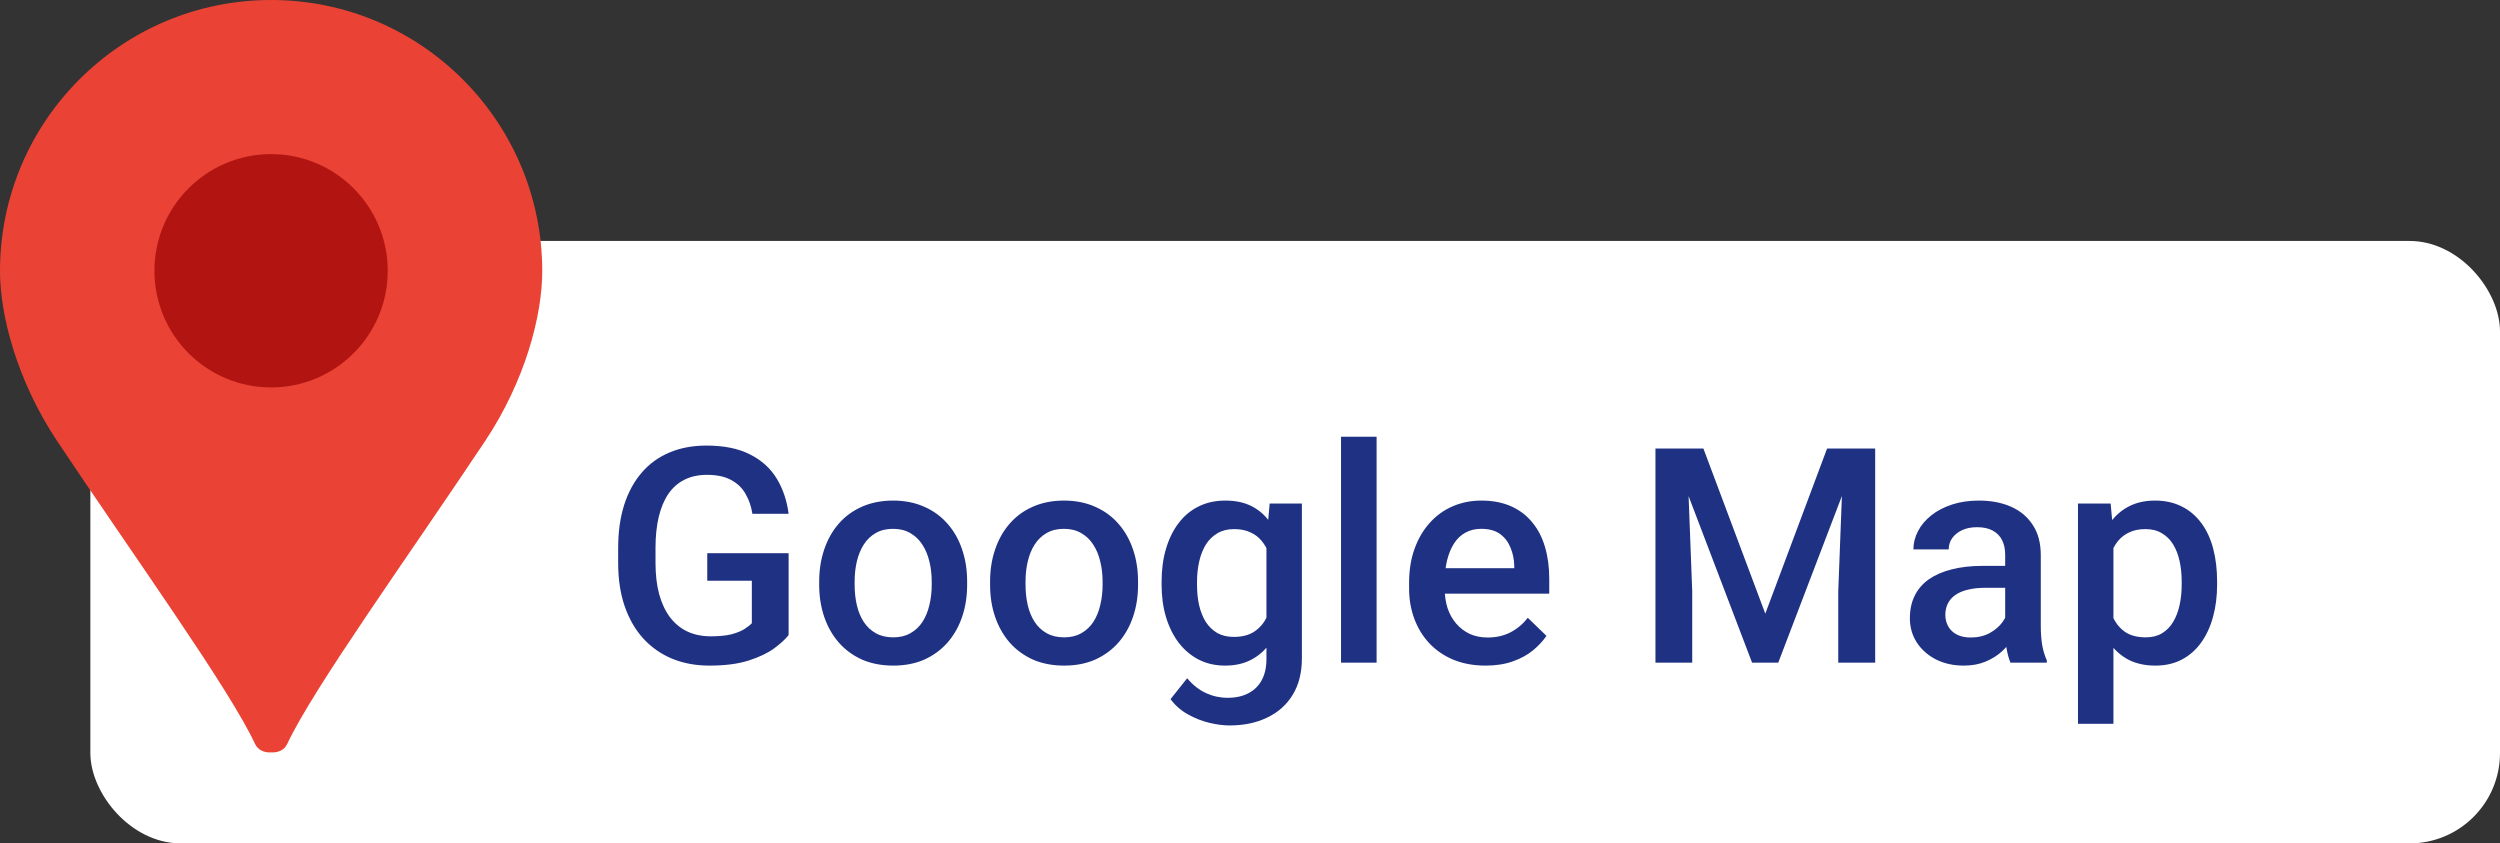
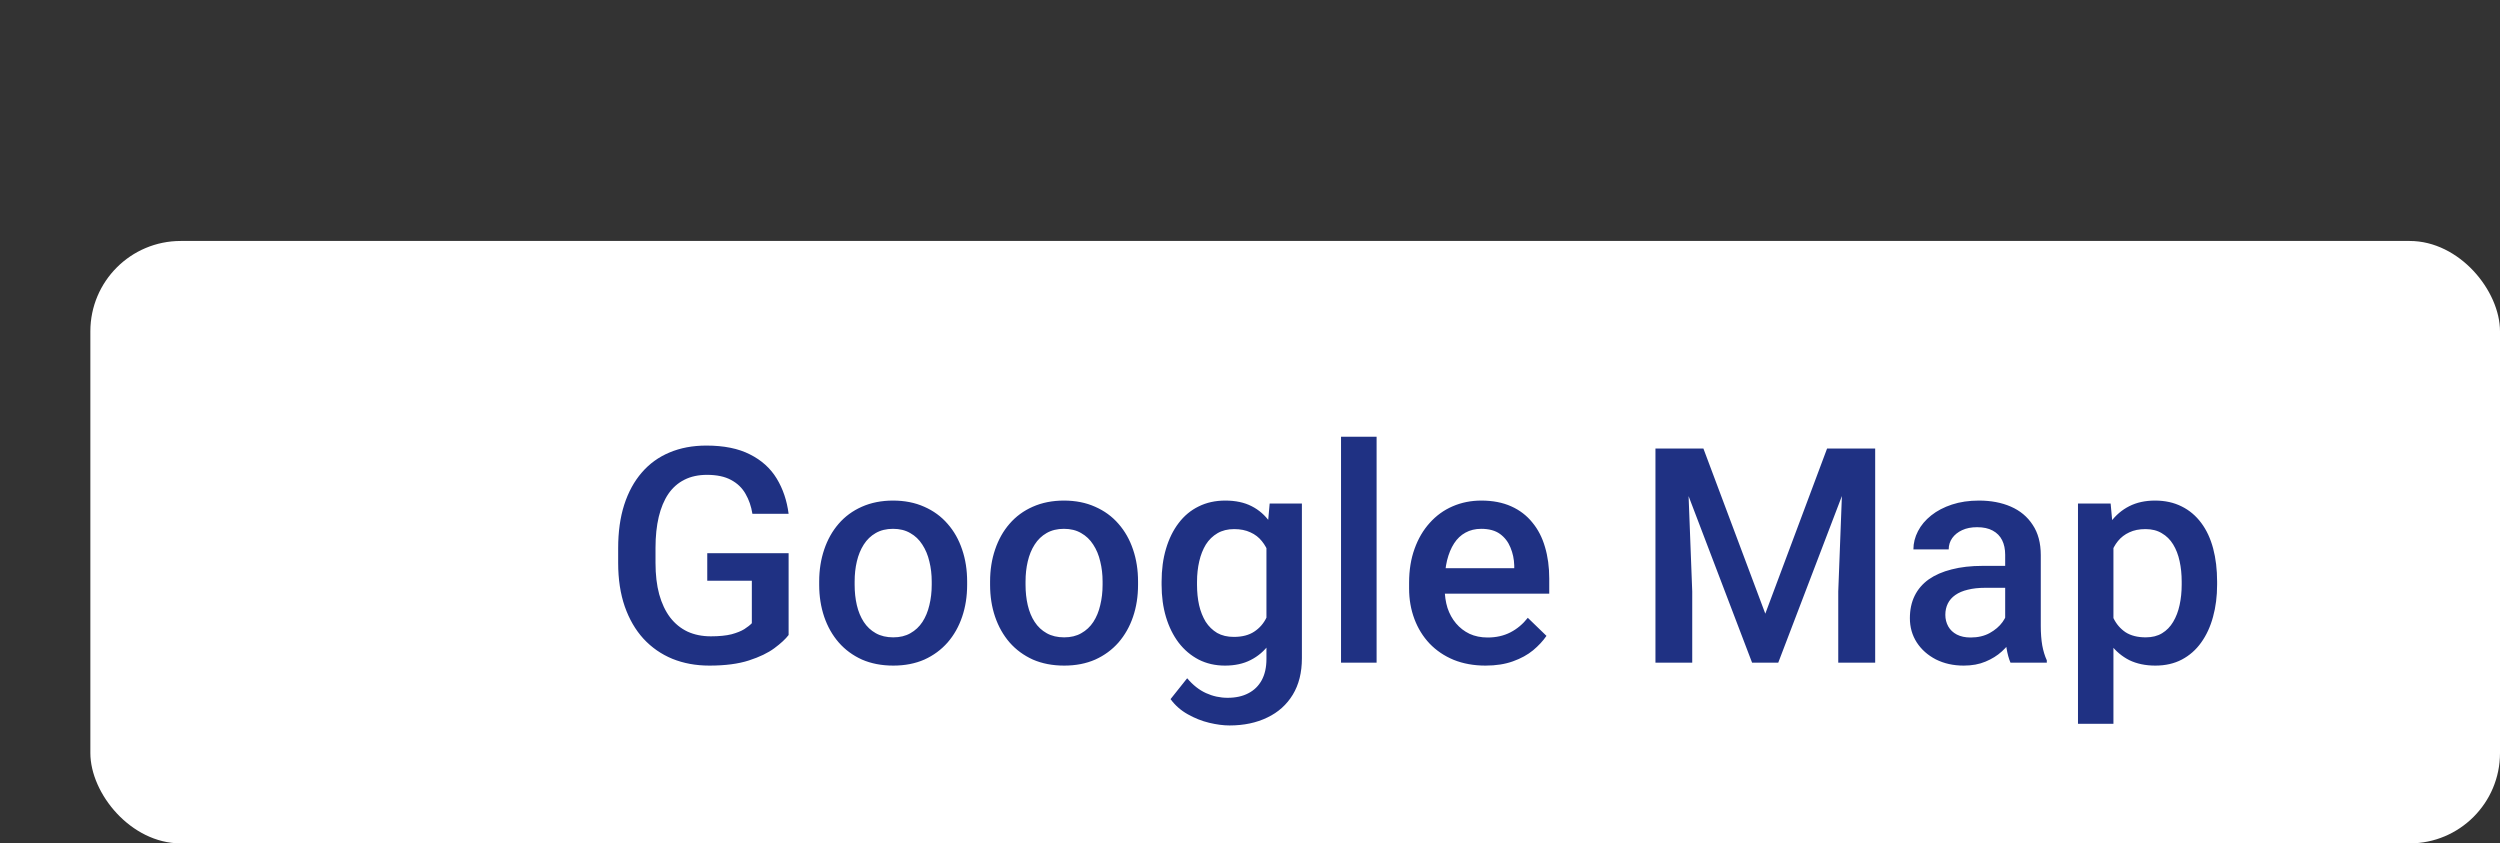
<svg xmlns="http://www.w3.org/2000/svg" width="83" height="28" viewBox="0 0 83 28" fill="none">
  <rect x="0" y="0" width="83" height="28" fill="#333333" stroke="none" />
  <rect x="3" y="8" width="80" height="20" rx="3" fill="white" />
  <path d="M26.182 18.367V21.082C26.081 21.215 25.923 21.362 25.708 21.521C25.496 21.678 25.215 21.813 24.863 21.927C24.512 22.041 24.074 22.098 23.55 22.098C23.104 22.098 22.695 22.023 22.324 21.873C21.953 21.72 21.633 21.497 21.362 21.204C21.095 20.911 20.889 20.555 20.742 20.135C20.596 19.712 20.523 19.23 20.523 18.689V18.196C20.523 17.659 20.589 17.181 20.723 16.761C20.859 16.338 21.055 15.979 21.309 15.687C21.562 15.394 21.869 15.172 22.227 15.023C22.588 14.87 22.996 14.793 23.452 14.793C24.035 14.793 24.517 14.891 24.898 15.086C25.282 15.278 25.578 15.545 25.786 15.887C25.994 16.229 26.126 16.619 26.182 17.059H24.98C24.941 16.811 24.865 16.59 24.751 16.395C24.64 16.199 24.481 16.046 24.273 15.935C24.067 15.822 23.8 15.765 23.472 15.765C23.189 15.765 22.939 15.818 22.725 15.926C22.51 16.033 22.331 16.191 22.188 16.399C22.047 16.608 21.942 16.862 21.87 17.161C21.799 17.461 21.763 17.802 21.763 18.186V18.689C21.763 19.08 21.803 19.427 21.885 19.73C21.969 20.032 22.09 20.288 22.246 20.496C22.406 20.704 22.599 20.862 22.827 20.97C23.055 21.074 23.312 21.126 23.599 21.126C23.879 21.126 24.108 21.103 24.287 21.058C24.466 21.009 24.608 20.952 24.712 20.887C24.819 20.818 24.902 20.753 24.961 20.691V19.28H23.481V18.367H26.182ZM27.197 19.417V19.305C27.197 18.924 27.253 18.571 27.363 18.245C27.474 17.916 27.634 17.631 27.842 17.391C28.053 17.146 28.311 16.958 28.613 16.824C28.919 16.688 29.264 16.619 29.648 16.619C30.036 16.619 30.381 16.688 30.684 16.824C30.99 16.958 31.248 17.146 31.46 17.391C31.672 17.631 31.833 17.916 31.943 18.245C32.054 18.571 32.109 18.924 32.109 19.305V19.417C32.109 19.798 32.054 20.151 31.943 20.477C31.833 20.802 31.672 21.087 31.46 21.331C31.248 21.572 30.991 21.761 30.689 21.898C30.386 22.031 30.042 22.098 29.658 22.098C29.271 22.098 28.924 22.031 28.618 21.898C28.315 21.761 28.058 21.572 27.847 21.331C27.635 21.087 27.474 20.802 27.363 20.477C27.253 20.151 27.197 19.798 27.197 19.417ZM28.374 19.305V19.417C28.374 19.655 28.398 19.879 28.447 20.091C28.496 20.302 28.573 20.488 28.677 20.648C28.781 20.807 28.914 20.932 29.077 21.023C29.24 21.115 29.434 21.16 29.658 21.16C29.876 21.16 30.065 21.115 30.225 21.023C30.387 20.932 30.521 20.807 30.625 20.648C30.729 20.488 30.806 20.302 30.855 20.091C30.907 19.879 30.933 19.655 30.933 19.417V19.305C30.933 19.07 30.907 18.849 30.855 18.641C30.806 18.429 30.727 18.242 30.62 18.079C30.516 17.916 30.383 17.789 30.22 17.698C30.06 17.604 29.87 17.557 29.648 17.557C29.427 17.557 29.235 17.604 29.072 17.698C28.913 17.789 28.781 17.916 28.677 18.079C28.573 18.242 28.496 18.429 28.447 18.641C28.398 18.849 28.374 19.07 28.374 19.305ZM32.871 19.417V19.305C32.871 18.924 32.926 18.571 33.037 18.245C33.148 17.916 33.307 17.631 33.516 17.391C33.727 17.146 33.984 16.958 34.287 16.824C34.593 16.688 34.938 16.619 35.322 16.619C35.71 16.619 36.055 16.688 36.357 16.824C36.663 16.958 36.922 17.146 37.134 17.391C37.345 17.631 37.507 17.916 37.617 18.245C37.728 18.571 37.783 18.924 37.783 19.305V19.417C37.783 19.798 37.728 20.151 37.617 20.477C37.507 20.802 37.345 21.087 37.134 21.331C36.922 21.572 36.665 21.761 36.362 21.898C36.06 22.031 35.716 22.098 35.332 22.098C34.945 22.098 34.598 22.031 34.292 21.898C33.989 21.761 33.732 21.572 33.52 21.331C33.309 21.087 33.148 20.802 33.037 20.477C32.926 20.151 32.871 19.798 32.871 19.417ZM34.048 19.305V19.417C34.048 19.655 34.072 19.879 34.121 20.091C34.17 20.302 34.246 20.488 34.351 20.648C34.455 20.807 34.588 20.932 34.751 21.023C34.914 21.115 35.107 21.16 35.332 21.16C35.55 21.16 35.739 21.115 35.898 21.023C36.061 20.932 36.195 20.807 36.299 20.648C36.403 20.488 36.48 20.302 36.528 20.091C36.58 19.879 36.606 19.655 36.606 19.417V19.305C36.606 19.07 36.58 18.849 36.528 18.641C36.48 18.429 36.401 18.242 36.294 18.079C36.19 17.916 36.056 17.789 35.894 17.698C35.734 17.604 35.544 17.557 35.322 17.557C35.101 17.557 34.909 17.604 34.746 17.698C34.587 17.789 34.455 17.916 34.351 18.079C34.246 18.242 34.17 18.429 34.121 18.641C34.072 18.849 34.048 19.07 34.048 19.305ZM42.153 16.717H43.223V21.854C43.223 22.329 43.122 22.732 42.92 23.064C42.718 23.396 42.437 23.649 42.075 23.821C41.714 23.997 41.296 24.085 40.82 24.085C40.618 24.085 40.394 24.056 40.147 23.997C39.902 23.939 39.665 23.844 39.434 23.714C39.206 23.587 39.015 23.419 38.862 23.211L39.414 22.518C39.603 22.742 39.811 22.907 40.039 23.011C40.267 23.115 40.506 23.167 40.757 23.167C41.027 23.167 41.257 23.116 41.445 23.016C41.637 22.918 41.785 22.773 41.89 22.581C41.994 22.389 42.046 22.155 42.046 21.878V17.913L42.153 16.717ZM38.565 19.417V19.314C38.565 18.914 38.613 18.549 38.711 18.221C38.809 17.889 38.949 17.604 39.131 17.366C39.313 17.125 39.535 16.941 39.795 16.814C40.055 16.684 40.35 16.619 40.679 16.619C41.02 16.619 41.312 16.681 41.553 16.805C41.797 16.928 42 17.106 42.163 17.337C42.326 17.565 42.453 17.838 42.544 18.157C42.638 18.473 42.708 18.825 42.754 19.212V19.539C42.712 19.917 42.64 20.262 42.539 20.574C42.438 20.887 42.305 21.157 42.139 21.385C41.973 21.613 41.768 21.788 41.523 21.912C41.283 22.036 40.998 22.098 40.669 22.098C40.347 22.098 40.055 22.031 39.795 21.898C39.538 21.764 39.316 21.577 39.131 21.336C38.949 21.095 38.809 20.812 38.711 20.486C38.613 20.158 38.565 19.801 38.565 19.417ZM39.741 19.314V19.417C39.741 19.658 39.764 19.883 39.81 20.091C39.858 20.299 39.932 20.483 40.029 20.643C40.13 20.799 40.257 20.922 40.41 21.014C40.566 21.102 40.75 21.145 40.962 21.145C41.239 21.145 41.465 21.087 41.641 20.97C41.82 20.852 41.956 20.695 42.051 20.496C42.148 20.294 42.217 20.07 42.256 19.822V18.939C42.236 18.746 42.196 18.567 42.134 18.401C42.075 18.235 41.995 18.09 41.895 17.967C41.794 17.84 41.667 17.742 41.514 17.674C41.361 17.602 41.18 17.566 40.972 17.566C40.76 17.566 40.576 17.612 40.42 17.703C40.264 17.794 40.135 17.92 40.034 18.079C39.937 18.239 39.863 18.424 39.815 18.636C39.766 18.847 39.741 19.074 39.741 19.314ZM45.703 14.5V22H44.522V14.5H45.703ZM49.321 22.098C48.931 22.098 48.578 22.034 48.262 21.907C47.949 21.777 47.682 21.596 47.461 21.365C47.243 21.134 47.075 20.862 46.958 20.55C46.841 20.237 46.782 19.9 46.782 19.539V19.344C46.782 18.93 46.842 18.556 46.963 18.221C47.083 17.885 47.251 17.599 47.466 17.361C47.681 17.12 47.935 16.936 48.227 16.81C48.52 16.683 48.838 16.619 49.18 16.619C49.557 16.619 49.888 16.683 50.171 16.81C50.454 16.936 50.688 17.116 50.874 17.347C51.063 17.575 51.203 17.846 51.294 18.162C51.388 18.478 51.435 18.826 51.435 19.207V19.71H47.353V18.865H50.273V18.773C50.267 18.561 50.225 18.362 50.147 18.177C50.072 17.991 49.956 17.841 49.8 17.727C49.644 17.614 49.435 17.557 49.175 17.557C48.98 17.557 48.805 17.599 48.652 17.684C48.503 17.765 48.377 17.884 48.276 18.04C48.175 18.196 48.097 18.385 48.042 18.606C47.99 18.825 47.964 19.07 47.964 19.344V19.539C47.964 19.77 47.995 19.985 48.057 20.184C48.122 20.379 48.216 20.55 48.34 20.696C48.464 20.843 48.613 20.958 48.789 21.043C48.965 21.124 49.165 21.165 49.39 21.165C49.673 21.165 49.925 21.108 50.147 20.994C50.368 20.88 50.56 20.719 50.723 20.511L51.343 21.111C51.229 21.277 51.081 21.437 50.898 21.59C50.716 21.74 50.493 21.862 50.23 21.956C49.969 22.05 49.666 22.098 49.321 22.098ZM55.459 14.891H56.553L58.608 20.374L60.659 14.891H61.753L59.038 22H58.169L55.459 14.891ZM54.961 14.891H56.001L56.182 19.637V22H54.961V14.891ZM61.211 14.891H62.256V22H61.03V19.637L61.211 14.891ZM66.572 20.94V18.421C66.572 18.232 66.538 18.069 66.47 17.933C66.401 17.796 66.297 17.69 66.157 17.615C66.02 17.54 65.848 17.503 65.64 17.503C65.448 17.503 65.282 17.535 65.142 17.601C65.002 17.666 64.893 17.754 64.814 17.864C64.736 17.975 64.697 18.1 64.697 18.24H63.525C63.525 18.032 63.576 17.83 63.677 17.635C63.778 17.439 63.924 17.265 64.116 17.112C64.308 16.959 64.538 16.839 64.805 16.751C65.072 16.663 65.371 16.619 65.703 16.619C66.1 16.619 66.452 16.686 66.758 16.819C67.067 16.953 67.31 17.155 67.485 17.425C67.664 17.692 67.754 18.027 67.754 18.431V20.779C67.754 21.02 67.77 21.237 67.803 21.429C67.838 21.617 67.889 21.782 67.954 21.922V22H66.748C66.693 21.873 66.649 21.712 66.616 21.517C66.587 21.318 66.572 21.126 66.572 20.94ZM66.743 18.787L66.753 19.515H65.908C65.69 19.515 65.498 19.536 65.332 19.578C65.166 19.617 65.028 19.676 64.917 19.754C64.806 19.832 64.723 19.926 64.668 20.037C64.613 20.148 64.585 20.273 64.585 20.413C64.585 20.553 64.618 20.682 64.683 20.799C64.748 20.913 64.842 21.002 64.966 21.067C65.093 21.133 65.246 21.165 65.425 21.165C65.666 21.165 65.876 21.116 66.055 21.019C66.237 20.918 66.38 20.796 66.484 20.652C66.588 20.506 66.644 20.367 66.65 20.237L67.031 20.76C66.992 20.893 66.925 21.037 66.831 21.189C66.737 21.342 66.613 21.489 66.46 21.629C66.31 21.766 66.13 21.878 65.918 21.966C65.71 22.054 65.469 22.098 65.195 22.098C64.85 22.098 64.543 22.029 64.272 21.893C64.002 21.753 63.791 21.565 63.638 21.331C63.485 21.093 63.408 20.825 63.408 20.525C63.408 20.245 63.46 19.998 63.565 19.783C63.672 19.565 63.828 19.383 64.033 19.236C64.242 19.09 64.495 18.979 64.795 18.904C65.094 18.826 65.436 18.787 65.82 18.787H66.743ZM70.166 17.732V24.031H68.989V16.717H70.073L70.166 17.732ZM73.608 19.31V19.412C73.608 19.796 73.563 20.153 73.472 20.481C73.384 20.807 73.252 21.092 73.076 21.336C72.904 21.577 72.69 21.764 72.436 21.898C72.183 22.031 71.89 22.098 71.558 22.098C71.229 22.098 70.941 22.037 70.693 21.917C70.449 21.793 70.243 21.619 70.073 21.395C69.904 21.17 69.767 20.906 69.663 20.604C69.562 20.297 69.491 19.962 69.448 19.598V19.202C69.491 18.815 69.562 18.463 69.663 18.148C69.767 17.832 69.904 17.56 70.073 17.332C70.243 17.104 70.449 16.928 70.693 16.805C70.938 16.681 71.222 16.619 71.548 16.619C71.88 16.619 72.174 16.684 72.432 16.814C72.689 16.941 72.905 17.124 73.081 17.361C73.257 17.596 73.389 17.879 73.477 18.211C73.564 18.54 73.608 18.906 73.608 19.31ZM72.432 19.412V19.31C72.432 19.065 72.409 18.839 72.363 18.631C72.318 18.419 72.246 18.234 72.148 18.074C72.051 17.915 71.925 17.791 71.772 17.703C71.623 17.612 71.442 17.566 71.231 17.566C71.022 17.566 70.843 17.602 70.693 17.674C70.544 17.742 70.418 17.838 70.317 17.962C70.216 18.086 70.138 18.23 70.083 18.396C70.028 18.559 69.989 18.737 69.966 18.929V19.876C70.005 20.11 70.072 20.325 70.166 20.52C70.26 20.716 70.394 20.872 70.566 20.989C70.742 21.103 70.967 21.16 71.24 21.16C71.452 21.16 71.632 21.115 71.782 21.023C71.932 20.932 72.054 20.807 72.148 20.648C72.246 20.485 72.318 20.297 72.363 20.086C72.409 19.874 72.432 19.65 72.432 19.412Z" fill="#1F3183" />
  <g clip-path="url(#clip0_68_694)">
    <path d="M9 0C4.03 0 0 4.03 0 9C0 10.471 0.564 12.639 1.898 14.645C4.439 18.459 7.608 22.855 8.467 24.697C8.565 24.908 8.779 24.994 9.002 24.979C9.222 24.994 9.438 24.91 9.537 24.697C10.396 22.855 13.565 18.459 16.105 14.645C17.44 12.639 18.003 10.471 18.003 9C18 4.03 13.97 0 9 0Z" fill="#EA4335" />
    <path d="M9 12.863C11.139 12.863 12.873 11.129 12.873 8.99C12.873 6.851 11.139 5.116 9 5.116C6.861 5.116 5.127 6.851 5.127 8.99C5.127 11.129 6.861 12.863 9 12.863Z" fill="#B21511" />
  </g>
  <defs>
    <clipPath id="clip0_68_694">
-       <rect width="18" height="24.981" fill="white" />
-     </clipPath>
+       </clipPath>
  </defs>
</svg>